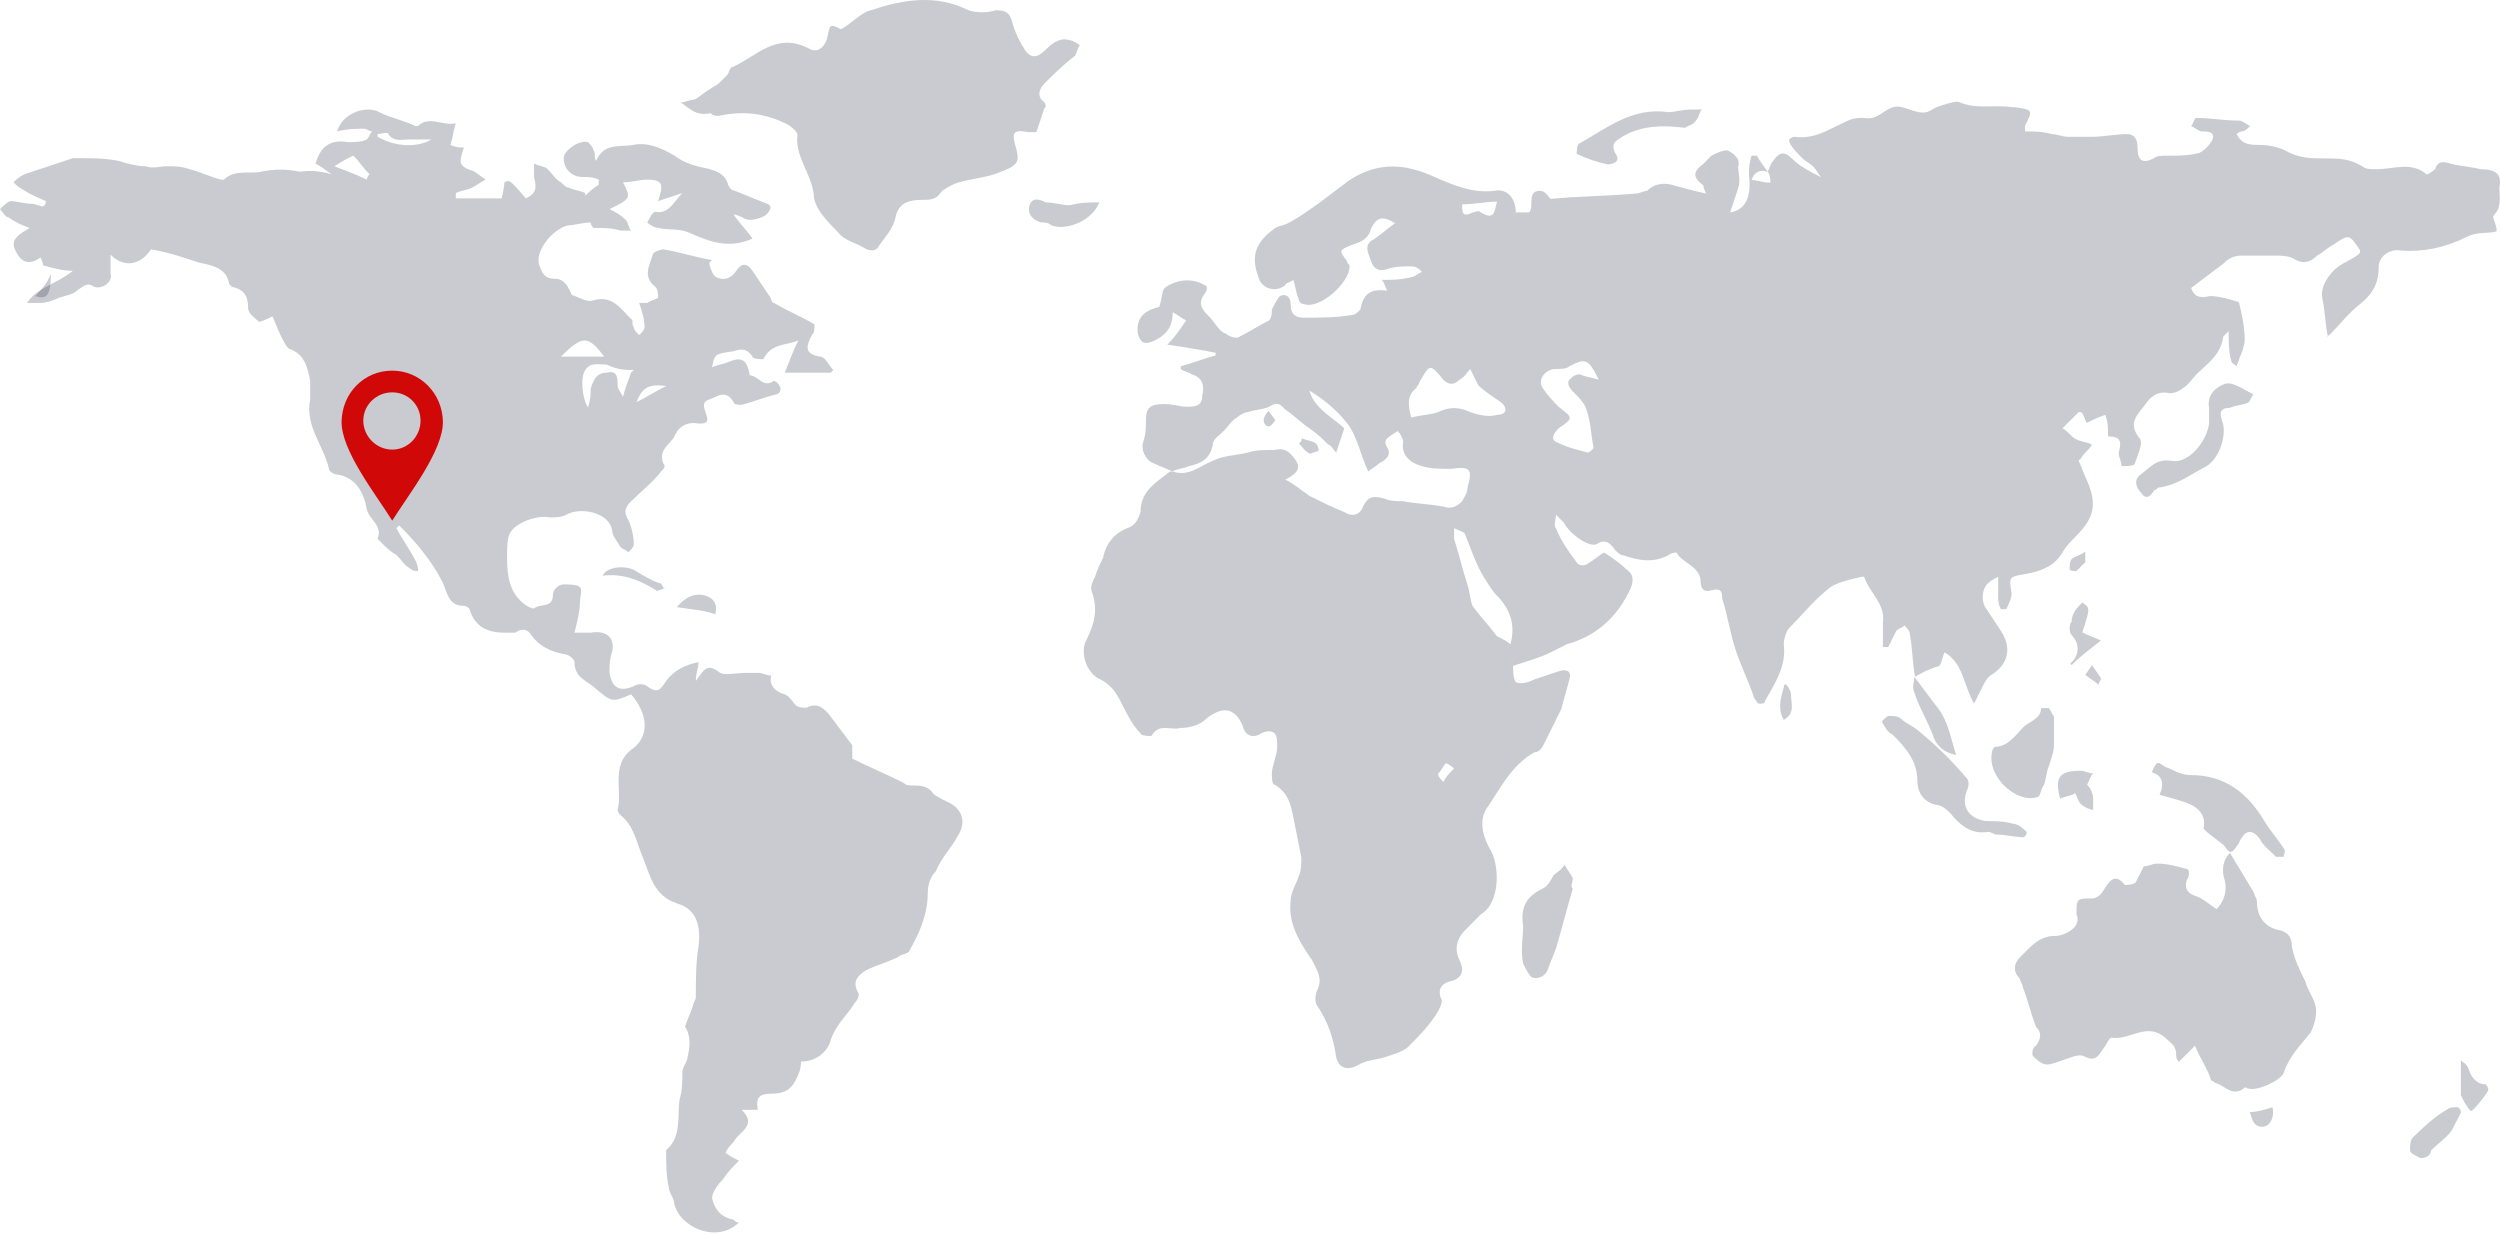
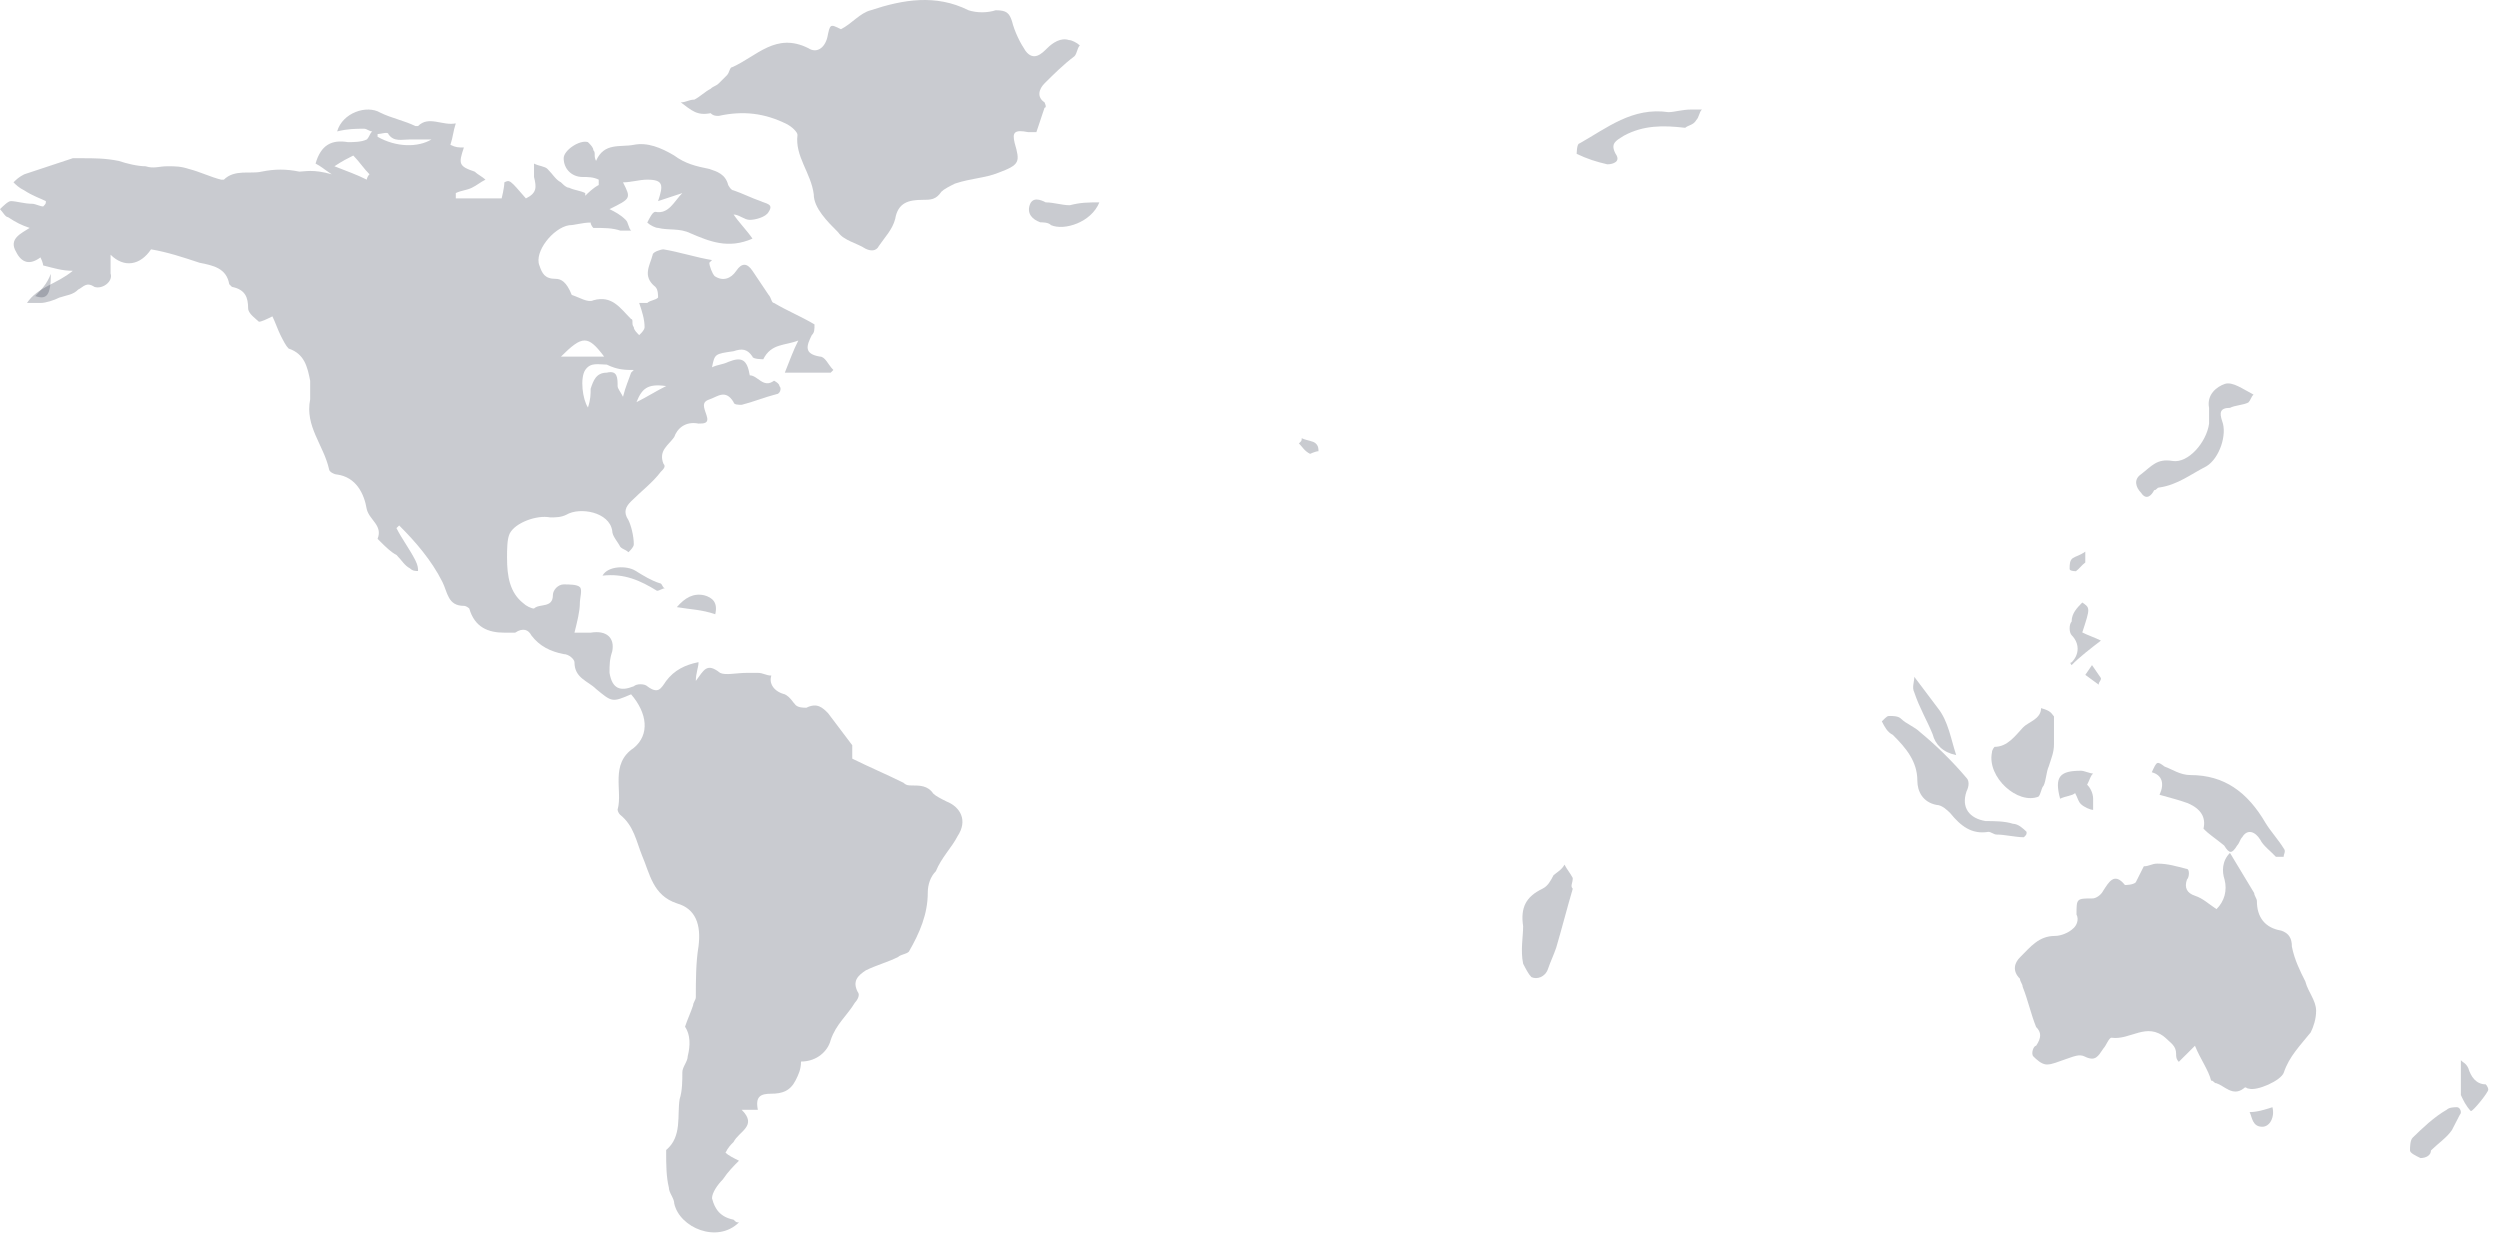
<svg xmlns="http://www.w3.org/2000/svg" width="344" height="170" viewBox="0 0 344 170" fill="none">
-   <path d="M263.516 93.111C263.147 91.254 263.147 89.025 262.778 87.168C262.778 86.796 262.409 86.425 262.041 86.054C261.672 86.425 261.303 86.425 260.934 86.796C260.566 87.539 260.197 88.282 259.828 89.025C259.459 89.025 259.459 89.025 259.09 89.025C259.09 87.911 259.09 86.796 259.09 85.682C259.459 83.082 257.247 81.597 256.509 79.368H256.14C254.665 79.739 252.452 80.111 251.346 81.225C249.502 82.711 248.027 84.568 246.183 86.425C245.814 86.796 245.446 87.911 245.446 88.654C245.814 91.625 244.339 93.853 242.864 96.454C242.864 96.825 242.495 96.825 242.127 96.825C241.758 96.825 241.758 96.454 241.389 96.082C240.651 93.853 239.545 91.625 238.807 89.396C238.07 87.168 237.701 84.568 236.964 82.339C236.964 81.597 236.964 80.854 235.488 81.225C234.382 81.597 234.013 80.854 234.013 80.111C234.013 77.882 231.432 77.511 230.694 76.025C230.694 76.025 229.957 76.025 229.588 76.397C227.375 77.511 225.531 77.139 223.319 76.397C222.95 76.397 222.581 76.025 222.212 75.654C221.475 74.539 220.737 74.168 219.631 74.911C218.525 75.282 215.943 73.425 215.205 71.939C214.837 71.568 214.468 71.197 214.099 70.825C214.099 71.568 213.73 72.311 214.099 72.682C214.837 74.539 215.943 76.025 217.049 77.511C217.418 77.882 218.156 77.882 218.525 77.511C219.262 77.139 220 76.397 220.737 76.025C221.844 76.768 222.95 77.511 223.687 78.254C224.794 78.996 224.794 79.739 224.425 80.854C222.581 84.939 219.631 87.539 215.574 88.654C214.837 89.025 214.099 89.396 213.362 89.768C211.886 90.511 210.411 90.882 208.199 91.625C208.199 91.996 208.199 93.482 208.567 93.853C209.305 94.225 210.411 93.853 211.149 93.482C212.255 93.111 213.362 92.739 214.468 92.368C215.574 91.996 216.312 92.368 215.943 93.482C215.574 94.968 215.206 96.082 214.837 97.568C214.099 99.053 213.362 100.539 212.624 102.025C212.255 102.768 211.886 103.511 211.149 103.511C207.83 105.368 206.355 108.711 204.511 111.311C203.405 113.168 204.142 115.396 205.248 117.253C206.355 119.482 206.355 124.31 203.773 125.796C203.036 126.539 202.298 127.282 201.561 128.025C200.454 129.139 200.085 130.625 200.823 132.11C201.561 133.596 201.192 134.71 199.348 135.082C198.242 135.453 197.873 136.196 198.242 137.31C198.61 137.682 198.242 138.425 197.873 139.167C196.766 141.025 195.291 142.51 193.816 143.996C193.079 144.739 191.604 145.11 190.497 145.482C189.391 145.853 187.916 145.853 186.809 146.596C185.334 147.339 184.228 146.967 183.859 145.482C183.49 142.882 182.753 140.653 181.278 138.425C180.909 138.053 180.909 136.939 181.278 136.196C182.015 134.71 181.278 133.596 180.54 132.11C178.696 129.51 177.221 126.91 177.59 123.939C177.59 122.825 178.327 121.71 178.696 120.596C179.065 119.853 179.065 118.739 179.065 117.996C178.696 116.139 178.327 114.282 177.959 112.425C177.59 110.568 177.221 109.082 175.377 107.968C175.008 107.968 175.008 106.853 175.008 106.482C175.008 105.368 175.746 103.882 175.746 102.768C175.746 102.025 175.746 101.282 175.377 100.911C175.008 100.539 174.271 100.539 173.533 100.911C172.427 101.653 171.321 101.282 170.952 99.796C169.845 97.196 168.002 97.196 165.789 99.053C165.051 99.796 163.576 100.168 162.47 100.168C160.995 100.539 159.52 99.425 158.413 101.282C158.413 101.282 156.938 101.282 156.938 100.911C155.832 99.796 155.094 98.311 154.357 96.825C153.619 95.339 152.882 94.225 151.406 93.482C149.563 92.739 148.456 89.768 149.563 87.911C150.669 85.682 151.038 83.825 150.3 81.597C149.931 80.854 150.3 80.111 150.669 79.368C151.038 78.254 151.406 77.511 151.775 76.768C152.144 74.911 153.25 73.425 155.094 72.682C156.201 72.311 156.569 71.568 156.938 70.454C156.938 67.482 159.151 66.368 160.995 64.882H161.363C163.576 65.625 165.051 64.139 166.895 63.397C168.37 62.654 170.214 62.654 171.689 62.282C172.796 61.911 173.902 61.911 175.377 61.911C176.852 61.539 177.59 62.282 178.327 63.397C179.065 64.511 178.327 65.254 176.852 65.997C178.327 66.74 179.065 67.482 180.171 68.225C181.646 68.968 183.122 69.711 184.965 70.454C186.072 71.197 187.178 70.825 187.547 69.711C188.284 68.225 189.022 68.225 190.497 68.597C191.235 68.968 192.341 68.968 193.079 68.968C194.923 69.339 196.766 69.339 198.61 69.711C199.717 70.082 200.454 69.711 201.192 68.968C201.561 68.225 201.929 67.854 201.929 67.111C202.667 64.511 202.298 64.139 199.717 64.511C198.242 64.511 196.766 64.511 195.66 64.139C194.185 63.768 192.71 62.654 193.079 60.797C193.079 60.425 192.71 59.682 192.341 59.311C191.235 60.054 190.128 60.425 190.866 61.539C191.604 62.654 190.497 63.397 189.76 63.768C189.391 64.139 188.653 64.511 188.284 64.882C187.178 62.654 186.809 60.054 185.334 58.197C183.859 56.34 182.015 54.854 180.171 53.74C180.909 56.34 183.49 57.454 184.965 58.94C184.597 60.054 184.228 61.168 183.859 62.282C183.49 61.911 183.122 61.168 182.753 61.168C182.015 60.425 181.278 59.682 180.171 58.94C179.065 58.197 177.959 57.082 176.852 56.34C176.115 55.597 175.746 55.225 174.64 55.968C173.902 56.34 172.796 56.34 171.689 56.711C171.321 56.711 170.583 57.082 170.214 57.454C169.477 57.825 169.108 58.568 168.37 59.311C167.633 60.054 166.895 60.425 166.895 61.168C166.526 63.025 165.42 63.768 163.576 64.139C162.839 64.511 161.732 64.511 161.363 64.882C160.626 64.511 159.52 64.139 158.782 63.768C157.676 63.397 156.938 61.911 157.307 60.797C157.676 59.682 157.676 58.94 157.676 57.825C157.676 55.968 158.413 55.597 160.257 55.597C161.363 55.597 162.47 55.968 163.207 55.968C164.314 55.968 165.42 55.968 165.42 54.482C165.789 52.997 165.42 51.882 163.945 51.511C163.576 51.14 162.839 51.14 162.47 50.768V50.397C163.945 50.025 165.789 49.282 167.264 48.911V48.54C165.42 48.168 163.207 47.797 160.626 47.425C161.732 46.311 162.47 45.197 163.207 44.083C162.47 43.711 162.101 43.34 161.363 42.968C161.363 45.197 160.257 46.311 158.413 47.054C157.307 47.425 156.938 47.054 156.569 45.94C156.201 43.34 158.044 42.597 159.52 42.225C159.888 41.111 159.888 39.997 160.257 39.625C161.732 38.511 163.945 38.14 165.789 39.254C166.158 39.254 166.158 39.997 165.789 40.368C164.683 41.854 165.42 42.597 166.526 43.711C167.264 44.454 167.633 45.568 168.739 45.94C169.108 46.311 170.214 46.682 170.583 46.311C172.058 45.568 173.164 44.825 174.64 44.083C175.008 43.711 175.008 42.968 175.008 42.597C175.377 41.854 175.746 41.111 176.115 40.74C176.852 40.368 177.59 40.74 177.59 41.854C177.59 43.34 178.327 43.711 179.434 43.711C181.646 43.711 183.859 43.711 186.072 43.34C186.441 43.34 186.809 42.968 187.178 42.597C187.547 40.74 188.285 39.625 190.866 39.997C190.497 39.254 190.497 38.883 190.128 38.511C191.604 38.511 192.71 38.511 194.185 38.14C194.554 38.14 194.923 37.768 195.66 37.397C195.291 37.025 194.923 36.654 194.185 36.654C193.079 36.654 191.972 36.654 190.866 37.025C189.76 37.397 189.022 37.025 188.653 35.911C188.285 34.797 187.547 33.683 189.022 32.94C190.128 32.197 190.866 31.454 191.972 30.711C190.128 29.597 189.391 29.968 188.653 31.454C188.285 32.94 187.178 33.311 186.072 33.683C184.228 34.425 184.228 34.425 185.334 35.911C185.334 36.283 185.703 36.283 185.703 36.654C185.703 38.883 181.646 42.597 179.434 41.854C179.065 41.854 178.696 41.483 178.696 41.111C178.327 40.368 178.327 39.625 177.959 38.511C177.59 38.883 176.852 38.883 176.852 39.254C175.377 40.368 173.533 39.625 173.164 38.14C172.058 35.168 172.796 33.311 175.377 31.454C175.746 31.083 176.484 31.083 177.221 30.711C178.696 29.968 180.171 28.854 181.278 28.111C182.753 26.997 184.228 25.883 185.703 24.768C189.76 22.168 193.447 22.54 197.504 24.397C200.085 25.511 202.667 26.625 205.617 26.254C207.461 25.883 208.567 27.368 208.567 29.226C209.305 29.226 209.674 29.226 210.411 29.226C211.149 28.483 210.043 26.254 211.886 26.254C212.624 26.254 212.993 26.997 213.362 27.368C217.049 26.997 221.106 26.997 225.163 26.625C225.531 26.625 226.269 26.254 226.638 26.254C227.744 25.14 229.219 25.14 230.326 25.511C231.801 25.883 232.907 26.254 234.751 26.625C234.382 25.883 234.382 25.511 234.382 25.511C232.907 24.397 232.907 23.654 234.382 22.54C234.751 22.168 235.12 21.797 235.488 21.426C236.226 21.054 236.964 20.683 237.701 20.683C238.439 21.054 239.545 21.797 239.176 22.911C239.176 24.026 239.545 24.768 239.176 25.883C238.807 26.997 238.439 28.111 238.07 29.226C240.283 28.854 241.02 26.997 240.651 24.026C240.651 23.283 240.651 22.54 241.02 21.426C241.389 21.426 241.389 21.426 241.758 21.426C242.127 22.168 242.495 22.54 243.233 23.654C243.602 22.911 243.602 22.54 243.97 22.168C244.708 21.054 245.446 20.683 246.552 21.797C247.658 22.911 249.133 23.654 250.608 24.397C250.24 24.026 249.871 23.283 249.502 22.911C249.133 22.54 248.396 22.168 248.027 21.797C246.183 19.94 246.183 19.568 246.183 19.197C246.183 19.197 246.552 18.826 246.921 18.826C249.871 19.197 251.715 17.711 254.296 16.597C255.034 16.226 255.771 16.226 256.509 16.226C258.353 16.597 259.09 15.111 260.566 14.74C261.672 14.368 263.147 15.483 264.622 15.483C265.36 15.483 265.728 15.111 266.466 14.74C267.572 14.368 268.679 13.997 269.416 13.997C271.998 15.111 274.21 14.368 276.792 14.74H277.161C279.742 15.111 279.742 15.111 278.636 17.34C278.636 17.34 278.636 17.711 278.636 18.083C279.742 18.083 281.217 18.083 282.324 18.454C283.061 18.454 283.799 18.826 284.536 18.826C285.643 18.826 286.749 18.826 287.855 18.826C289.33 18.826 291.174 18.454 292.649 18.454C293.756 18.454 294.125 19.197 294.125 20.311C294.125 22.168 294.862 22.54 296.337 21.797C296.706 21.426 297.444 21.426 298.181 21.426C299.656 21.426 301.131 21.426 302.607 21.054C303.344 20.683 304.082 19.94 304.451 19.197C304.819 18.083 303.713 18.083 302.975 18.083C302.607 18.083 302.238 17.711 301.5 17.34C301.869 16.968 301.869 16.226 302.238 16.226C304.082 16.226 305.926 16.597 308.138 16.597C308.507 16.597 308.876 16.968 309.613 17.34C309.245 17.711 308.876 18.083 308.507 18.083C308.507 18.083 308.138 18.083 307.77 18.454C308.507 19.94 309.613 19.94 311.089 19.94C312.195 19.94 313.67 20.311 314.408 20.683C316.251 21.797 318.095 21.797 319.939 21.797C321.783 21.797 323.258 21.797 325.102 22.911C325.471 23.283 326.209 23.283 326.946 23.283C329.528 23.283 331.74 22.168 333.953 24.026C333.953 24.026 334.691 23.654 335.059 23.283C335.428 22.168 336.166 22.168 337.272 22.54C338.747 22.911 339.853 22.911 341.329 23.283C343.541 23.283 344.279 24.026 343.91 25.883C343.91 26.997 344.279 28.483 343.172 29.597C342.804 29.968 343.541 30.711 343.541 31.826C342.435 32.197 340.96 31.826 339.485 32.568C336.534 34.054 333.215 34.797 329.896 34.425C328.421 34.425 327.315 35.54 327.315 36.654C327.315 38.883 326.577 40.368 324.733 41.854C323.258 42.968 322.152 44.454 320.677 45.94C320.308 46.311 319.939 46.311 320.308 46.311C319.939 44.454 319.939 42.968 319.571 41.111C319.202 39.625 320.308 37.768 321.783 36.654C322.89 35.911 323.996 35.54 324.733 34.797C324.733 34.425 324.733 34.425 324.733 34.425C323.258 32.197 323.258 32.197 321.046 33.683C320.308 34.054 319.57 34.797 318.833 35.168C317.727 36.283 316.62 36.283 315.514 35.54C314.776 35.168 313.67 35.168 312.932 35.168C311.457 35.168 309.982 35.168 308.507 35.168C307.401 35.168 306.663 35.54 305.926 36.283C304.45 37.397 302.975 38.511 301.5 39.625C301.869 40.74 302.607 41.111 304.082 40.74C305.188 40.74 306.663 41.111 307.77 41.483C307.77 41.483 308.138 41.483 308.138 41.854C308.507 43.34 308.876 45.197 308.876 46.682C308.876 47.425 308.507 48.54 308.138 49.282C308.138 49.654 307.77 50.025 307.77 50.397C307.401 50.025 307.032 50.025 307.032 49.654C306.663 48.54 306.663 47.054 306.663 45.568C306.294 45.94 305.926 46.311 305.926 46.311C305.557 48.911 303.713 50.025 302.238 51.511C301.5 52.254 301.131 52.997 300.394 53.368C300.025 53.74 299.288 54.111 298.55 54.111C297.075 53.74 295.969 54.482 295.231 55.597C294.125 57.082 292.649 58.197 294.493 60.425C294.862 61.168 294.125 62.654 293.756 63.768C293.756 64.139 292.65 64.139 291.912 64.139C291.912 63.397 291.543 63.025 291.543 62.282C291.912 60.797 291.912 60.054 290.068 60.054C290.068 58.94 290.068 58.197 289.699 57.082C288.593 57.454 287.855 57.825 287.118 58.197C286.749 57.454 286.749 57.082 286.38 56.711H286.011C285.643 57.082 285.274 57.454 284.905 57.825C284.536 58.197 284.168 58.568 283.799 58.94C284.536 59.311 284.905 60.054 285.643 60.425C286.38 60.797 287.118 60.797 287.855 61.168C287.487 61.911 286.749 62.282 286.38 63.025L286.011 63.397C286.38 64.139 286.749 65.254 287.118 65.997C288.593 69.339 288.224 71.197 285.643 73.796C284.905 74.539 284.168 75.282 283.799 76.025C282.692 77.882 280.849 78.625 278.636 78.996C276.423 79.368 276.423 79.368 276.792 81.597C276.792 82.339 276.423 83.082 276.054 83.825H275.317C274.948 83.082 274.948 82.711 274.948 81.968C274.948 81.225 274.948 80.482 274.948 79.368C274.21 79.739 273.473 80.111 273.104 80.854C272.735 81.597 272.735 82.711 273.104 83.454C273.842 84.568 274.579 85.682 275.317 86.796C276.792 89.025 276.423 91.254 274.21 92.739C273.473 93.111 273.104 93.853 272.735 94.596C272.367 95.339 271.998 96.082 271.629 96.825C270.154 94.225 270.154 91.254 267.572 89.768C267.204 90.511 267.204 91.254 266.835 91.625C264.622 92.368 264.253 92.739 263.516 93.111ZM220 52.254C218.525 49.282 218.156 49.282 215.943 50.397C215.574 50.768 214.837 50.768 214.099 50.768C212.624 50.768 211.518 52.254 212.255 53.368C212.993 54.482 213.73 55.225 214.468 55.968C216.312 57.454 216.681 57.454 214.468 58.94C213.73 59.682 213.362 60.425 214.099 60.797C215.574 61.539 217.049 61.911 218.525 62.282C218.525 62.282 219.262 61.911 219.262 61.539C218.893 59.682 218.893 57.825 218.156 55.968C217.787 55.225 217.049 54.482 216.312 53.74C215.943 53.368 215.574 52.625 215.943 52.254C216.312 51.883 216.681 51.511 217.418 51.511C218.156 51.882 218.893 51.883 220 52.254ZM202.298 50.768C201.929 51.14 201.561 51.883 200.823 52.254C200.085 52.997 199.348 52.997 198.61 52.254C196.766 50.025 196.766 50.025 195.291 52.625C195.291 52.997 194.923 52.997 194.923 53.368C193.447 54.482 193.816 55.968 194.185 57.454C195.66 57.082 196.766 57.082 197.873 56.711C199.348 55.968 200.823 55.968 202.298 56.711C203.405 57.082 204.88 57.454 205.986 57.082C207.461 57.082 207.461 55.968 206.355 55.225C205.248 54.482 204.142 53.74 203.405 52.997C203.036 52.254 202.667 51.511 202.298 50.768ZM207.83 88.654C208.567 86.054 207.83 83.825 205.986 81.968C205.248 81.225 204.88 80.482 204.142 79.368C203.036 77.511 202.298 75.282 201.561 73.425C201.192 73.054 200.823 73.054 200.085 72.682C200.085 73.054 200.085 73.797 200.085 74.168C200.823 76.397 201.192 78.254 201.929 80.482C202.298 81.597 202.298 82.711 202.667 83.454C203.773 84.939 204.88 86.054 205.986 87.539C206.724 87.911 207.461 88.282 207.83 88.654ZM205.986 27.74C204.511 27.74 203.036 28.111 201.192 28.111C201.192 29.226 201.192 29.968 202.667 29.226C203.036 29.226 203.405 28.854 203.773 29.226C205.617 30.34 205.617 29.226 205.986 27.74ZM200.085 105.739C199.717 105.368 198.979 104.996 198.979 104.996C198.61 105.368 198.242 106.111 197.873 106.482C197.873 106.853 198.242 107.225 198.61 107.596C198.979 106.853 199.348 106.482 200.085 105.739ZM241.02 24.768C241.758 24.768 242.495 25.14 243.602 25.14C243.602 24.768 243.602 24.026 243.233 23.654C242.126 23.283 241.389 23.654 241.02 24.768Z" fill="#2E364C" fill-opacity="0.26" />
  <path d="M130.26 110.291C129.517 109.922 128.775 109.553 128.404 109.184C127.662 108.078 126.549 108.078 125.435 108.078C125.064 108.078 124.693 108.078 124.322 107.709C122.095 106.603 119.497 105.496 117.271 104.39C117.271 103.652 117.271 102.914 117.271 102.545C116.157 101.07 115.044 99.595 113.931 98.12C113.189 97.382 112.446 96.644 110.962 97.382C110.591 97.382 109.849 97.382 109.477 97.013C109.106 96.644 108.735 95.906 107.993 95.538C106.509 95.169 105.766 94.062 106.137 92.956C105.395 92.956 105.024 92.587 104.282 92.587C103.911 92.587 103.169 92.587 102.797 92.587C101.313 92.587 99.829 92.956 99.086 92.587C97.231 91.112 96.86 92.218 95.746 93.694C95.746 92.587 96.118 91.849 96.118 91.112C94.262 91.481 92.778 92.218 91.664 93.694C90.922 94.8 90.551 95.538 89.066 94.431C88.695 94.062 87.582 94.062 87.211 94.431C85.355 95.169 84.242 94.8 83.871 92.587C83.871 91.481 83.871 90.743 84.242 89.636C84.613 87.792 83.5 86.686 81.273 87.055C80.531 87.055 80.16 87.055 79.046 87.055C79.418 85.579 79.789 84.104 79.789 82.997C79.789 82.26 80.16 81.153 79.789 80.784C79.418 80.415 78.304 80.415 77.562 80.415C76.82 80.415 76.078 81.153 76.078 81.891C76.078 83.735 74.222 82.997 73.48 83.735C73.109 83.735 72.366 83.366 71.995 82.997C70.14 81.522 69.769 79.309 69.769 76.727C69.769 75.621 69.769 74.145 70.14 73.408C70.882 71.932 73.851 70.826 75.706 71.195C76.449 71.195 77.191 71.195 77.933 70.826C79.789 69.719 83.871 70.457 84.242 73.039C84.242 73.776 84.984 74.514 85.355 75.252C85.726 75.621 86.097 75.621 86.469 75.99C86.84 75.621 87.211 75.252 87.211 74.883C87.211 73.776 86.84 72.301 86.469 71.564C85.726 70.457 86.097 69.719 86.84 68.982C88.324 67.506 89.809 66.4 90.922 64.924C91.293 64.556 91.664 64.187 91.293 63.818C90.551 61.974 92.035 61.236 92.778 60.13C93.149 59.023 94.262 57.917 96.118 58.285C96.86 58.285 97.602 58.285 97.231 57.179C96.86 56.072 96.489 55.335 97.602 54.966C98.715 54.597 99.829 53.491 100.942 55.335C100.942 55.704 101.684 55.704 102.055 55.704C103.54 55.335 105.395 54.597 106.88 54.228C107.251 54.228 107.622 53.491 107.251 53.122C107.251 52.753 106.509 52.384 106.509 52.384C105.024 53.491 104.282 51.647 103.169 51.647C102.797 49.434 102.055 49.065 100.2 49.802C99.457 50.171 98.715 50.171 97.973 50.54C98.344 48.696 98.344 48.696 100.942 48.327C102.055 47.958 102.797 47.958 103.54 49.065C103.54 49.434 105.024 49.434 105.024 49.434C106.137 47.221 107.993 47.589 109.849 46.852C109.106 48.327 108.735 49.434 107.993 51.278C110.22 51.278 112.075 51.278 114.302 51.278L114.673 50.909C113.931 50.171 113.56 49.065 112.817 49.065C110.591 48.696 110.962 47.589 111.704 46.114C112.075 45.745 112.075 45.376 112.075 44.639C110.22 43.532 108.364 42.795 106.509 41.688C106.137 41.688 106.137 40.95 105.766 40.582C105.024 39.475 104.282 38.369 103.54 37.262C102.797 36.156 102.055 36.156 101.313 37.262C100.571 38.369 99.457 38.737 98.344 38C97.973 37.631 97.602 36.524 97.602 36.156L97.973 35.787C95.746 35.418 93.52 34.68 91.293 34.311C90.922 34.311 89.809 34.68 89.809 35.049C89.438 36.524 88.324 38 90.18 39.475C90.551 39.844 90.551 40.582 90.551 40.95C90.18 41.319 89.438 41.319 89.066 41.688C88.695 41.688 88.695 41.688 87.953 41.688C88.324 42.795 88.695 43.901 88.695 45.008C88.695 45.376 88.324 45.745 87.953 46.114C87.582 45.745 87.211 45.376 87.211 45.008C86.84 44.639 87.211 43.901 86.84 43.901C85.355 42.426 84.242 40.582 81.644 41.319C80.902 41.688 79.789 40.95 78.675 40.582C77.933 38.737 77.191 38.369 76.449 38.369C74.964 38.369 74.593 37.631 74.222 36.524C73.48 34.68 76.078 31.361 78.304 30.992C79.046 30.992 80.16 30.623 81.273 30.623C81.273 30.992 81.644 31.361 81.644 31.361C83.129 31.361 84.242 31.361 85.355 31.73C85.726 31.73 86.469 31.73 86.84 31.73C86.469 31.361 86.469 30.623 86.097 30.254C85.355 29.517 84.613 29.148 83.871 28.779C86.84 27.304 86.84 27.304 85.726 25.091C86.84 25.091 87.953 24.722 89.066 24.722C91.293 24.722 91.293 25.459 90.551 27.672C91.664 27.304 92.778 26.935 93.891 26.566C92.778 27.672 92.035 29.517 90.18 29.148C89.809 29.148 89.438 29.886 89.066 30.623C89.438 30.992 90.18 31.361 90.551 31.361C92.035 31.73 93.52 31.361 95.004 32.098C97.602 33.205 100.2 34.311 103.54 32.836C102.797 31.73 101.684 30.623 100.942 29.517C101.684 29.517 102.426 30.254 103.169 30.254C103.911 30.254 105.395 29.885 105.766 29.148C106.509 28.041 105.395 28.041 104.653 27.672C103.54 27.304 102.055 26.566 100.942 26.197C100.571 26.197 100.2 25.459 100.2 25.459C99.829 23.984 98.715 23.615 97.602 23.247C95.746 22.878 94.262 22.509 92.778 21.402C90.922 20.296 89.066 19.558 87.211 19.927C85.355 20.296 83.129 19.558 82.015 22.14C81.644 21.402 82.015 21.034 81.644 20.665C81.644 20.296 81.273 19.927 80.902 19.558C79.789 19.189 77.562 20.665 77.562 21.771C77.562 23.247 78.675 24.353 80.16 24.353C80.902 24.353 81.644 24.353 82.386 24.722C82.386 25.091 82.386 25.091 82.386 25.459C81.644 25.828 80.902 26.566 80.531 26.935V26.566C79.789 26.197 79.046 26.197 78.304 25.828C77.933 25.828 77.562 25.459 77.191 25.091C76.449 24.722 76.078 23.984 75.335 23.247C74.964 22.878 74.222 22.878 73.48 22.509C73.48 23.247 73.48 23.984 73.48 24.353C73.851 25.828 73.851 26.566 72.366 27.304C70.14 24.722 70.14 24.722 69.398 25.091C69.398 25.828 69.026 27.304 69.026 27.304C66.8 27.304 64.944 27.304 62.718 27.304C62.718 26.935 62.718 26.935 62.718 26.566C63.46 26.197 64.202 26.197 64.944 25.828C65.686 25.459 66.058 25.091 66.8 24.722C66.429 24.353 65.686 23.984 65.315 23.615C63.089 22.878 63.089 22.509 63.831 20.296C63.089 20.296 62.718 20.296 61.975 19.927C62.346 18.82 62.346 18.083 62.718 16.976C60.862 17.345 59.007 15.87 57.522 17.345H57.151C55.666 16.608 53.811 16.239 52.327 15.501C50.471 14.395 47.131 15.501 46.389 18.083C47.873 17.714 48.986 17.714 50.1 17.714C50.471 17.714 50.842 18.083 51.213 18.083C50.842 18.452 50.842 18.82 50.471 19.189C49.729 19.558 48.615 19.558 47.873 19.558C45.647 19.189 44.162 19.927 43.42 22.509C44.162 22.878 44.533 23.247 45.647 23.984C43.049 23.247 41.935 23.615 41.193 23.615C39.338 23.247 37.853 23.247 35.998 23.615C34.513 23.984 32.287 23.247 30.802 24.722H30.431C28.947 24.353 27.462 23.615 25.978 23.247C24.864 22.878 24.122 22.878 23.009 22.878C21.895 22.878 21.153 23.247 20.04 22.878C18.927 22.878 17.442 22.509 16.329 22.14C14.473 21.771 12.989 21.771 11.133 21.771C10.762 21.771 10.391 21.771 10.02 21.771C7.793 22.509 5.567 23.247 3.34 23.984C2.598 24.353 2.227 24.722 1.856 25.091C2.227 25.459 2.598 25.828 3.34 26.197C4.453 26.935 5.567 27.304 6.309 27.672C6.309 28.041 6.309 28.041 5.938 28.41C5.567 28.41 4.824 28.041 4.453 28.041C3.34 28.041 2.227 27.672 1.484 27.672C1.113 27.672 0.371 28.41 0 28.779C0.371 29.148 0.742 29.885 1.113 29.885C2.227 30.623 2.969 30.992 4.082 31.361C2.969 32.098 1.113 32.836 2.227 34.68C2.969 36.156 4.082 36.524 5.567 35.418C5.938 36.156 5.938 36.524 5.938 36.524C7.422 36.893 8.536 37.262 10.02 37.262C7.793 39.106 5.196 39.475 3.711 41.688C4.453 41.688 4.824 41.688 5.567 41.688C6.309 41.688 7.422 41.319 8.164 40.95C9.278 40.582 10.02 40.582 10.762 39.844C11.504 39.475 11.876 38.737 12.989 39.475C14.102 39.844 15.587 38.737 15.216 37.631C15.216 36.893 15.216 35.787 15.216 35.049C17.071 36.893 19.298 36.524 20.782 34.311C23.009 34.68 25.235 35.418 27.462 36.156C29.318 36.524 31.173 36.893 31.544 39.106L31.916 39.475C33.771 39.844 34.142 40.95 34.142 42.426C34.142 43.163 35.255 43.901 35.627 44.27C35.998 44.27 36.74 43.901 37.482 43.532C37.853 44.27 38.224 45.376 38.595 46.114C38.967 46.852 39.338 47.589 39.709 47.958C41.935 48.696 42.306 50.54 42.678 52.384C42.678 53.122 42.678 54.228 42.678 54.966C41.935 58.654 44.533 61.236 45.275 64.556C45.275 64.924 46.018 65.293 46.389 65.293C48.986 65.662 50.1 67.875 50.471 70.088C50.842 71.564 52.698 72.301 51.955 74.145L52.327 74.514C53.069 75.252 53.811 75.99 54.553 76.358C55.295 77.096 55.666 77.834 56.409 78.203C56.78 78.571 57.151 78.571 57.522 78.571C57.522 78.203 57.522 77.834 57.151 77.096C56.409 75.621 55.295 74.145 54.553 72.67L54.924 72.301C57.151 74.514 59.378 77.096 60.862 80.047C61.604 81.522 61.604 83.366 63.831 83.366C64.202 83.366 64.573 83.735 64.573 83.735C65.315 86.317 67.171 87.055 69.398 87.055C69.769 87.055 70.511 87.055 70.882 87.055C71.995 86.317 72.738 86.686 73.109 87.423C74.222 88.899 75.706 89.636 77.562 90.005C78.304 90.005 79.046 90.743 79.046 91.112C79.046 93.325 80.902 93.694 82.015 94.8C84.242 96.644 84.242 96.644 86.84 95.538C89.066 98.12 89.438 101.07 87.211 102.914C83.871 105.127 85.726 108.816 84.984 111.397C84.984 111.397 84.984 111.766 85.355 112.135C87.211 113.61 87.582 115.823 88.324 117.668C89.438 120.249 89.809 123.2 93.149 124.307C95.746 125.044 96.489 127.257 96.118 130.208C95.746 132.421 95.746 135.003 95.746 137.216C95.746 137.585 95.375 137.953 95.375 138.322C95.004 139.429 94.633 140.166 94.262 141.273C95.004 142.379 95.004 143.855 94.633 145.33C94.633 146.068 93.891 146.805 93.891 147.543C93.891 148.649 93.891 150.125 93.52 151.231C93.149 153.444 93.891 156.395 91.664 158.239V158.608C91.664 160.083 91.664 161.927 92.035 163.403C92.035 164.14 92.778 164.878 92.778 165.616C93.52 168.935 98.715 171.148 101.684 168.198C101.313 168.198 101.313 168.198 100.942 167.829C99.086 167.46 98.344 166.353 97.973 164.878C97.973 164.14 98.715 163.034 99.457 162.296C100.2 161.19 100.942 160.452 101.684 159.714C100.942 159.346 100.2 158.977 99.829 158.608C100.2 157.87 100.571 157.501 100.942 157.133C101.684 155.657 104.282 154.92 102.055 152.707C103.169 152.707 103.54 152.707 104.282 152.707C103.911 150.862 104.653 150.494 106.137 150.494C107.622 150.494 108.735 150.125 109.477 148.649C109.849 147.912 110.22 147.174 110.22 146.068C112.446 146.068 113.931 144.592 114.302 143.117C115.044 140.904 116.529 139.798 117.642 137.953C118.013 137.585 118.384 136.847 118.013 136.478C117.271 135.003 118.013 134.265 119.126 133.527C120.611 132.79 122.095 132.421 123.58 131.683C123.951 131.314 124.693 131.314 125.064 130.946C126.548 128.364 127.662 125.782 127.662 122.831C127.662 121.725 128.033 120.618 128.775 119.881C129.517 118.036 131.002 116.561 131.744 115.086C133.228 112.873 132.115 111.029 130.26 110.291ZM91.664 53.122C90.18 53.86 89.066 54.597 87.582 55.335C88.324 53.491 89.066 52.753 91.664 53.122ZM87.211 50.909L86.84 51.278C86.469 52.384 86.097 53.122 85.726 54.597C85.355 53.86 84.984 53.491 84.984 53.122C84.984 52.015 84.984 50.909 83.5 51.278C82.015 51.278 81.644 52.384 81.273 53.491C81.273 54.228 81.273 54.966 80.902 56.072C80.16 54.966 79.789 52.015 80.531 50.909C81.273 49.802 82.386 50.171 83.5 50.171C84.984 50.909 86.097 50.909 87.211 50.909ZM83.129 49.065C81.273 49.065 79.418 49.065 77.191 49.065C80.16 46.114 80.902 46.114 83.129 49.065ZM50.471 24.722C48.986 23.984 47.873 23.615 46.018 22.878C47.131 22.14 47.873 21.771 48.615 21.402C49.358 22.14 50.1 23.247 50.842 23.984C50.471 24.353 50.471 24.722 50.471 24.722ZM51.955 18.82V18.452C52.327 18.452 53.44 18.083 53.44 18.452C54.182 19.558 55.295 19.189 56.409 19.189C57.522 19.189 58.264 19.189 59.378 19.189C57.522 20.296 54.553 20.296 51.955 18.82Z" fill="#2E364C" fill-opacity="0.26" />
  <path d="M93.672 14.083C94.419 14.083 94.793 13.71 95.54 13.71C96.287 13.338 97.034 12.592 97.781 12.22C98.154 11.847 98.528 11.847 98.901 11.474C99.275 11.102 99.649 10.729 100.022 10.356C100.396 9.983 100.396 9.238 100.769 9.238C104.131 7.747 106.746 4.393 111.228 6.629C112.349 7.375 113.47 6.629 113.843 5.138C114.217 3.275 114.217 3.275 115.711 4.02C117.205 3.275 118.326 1.784 119.82 1.411C124.302 -0.079 128.785 -0.825 133.267 1.411C134.388 1.784 135.882 1.784 137.003 1.411C138.497 1.411 138.871 1.784 139.244 2.902C139.618 4.393 140.365 5.884 141.112 7.002C142.232 8.493 143.353 7.375 144.1 6.629C144.847 5.884 145.968 5.138 147.089 5.511C147.462 5.511 148.209 5.884 148.583 6.256C148.209 6.629 148.209 7.375 147.836 7.747C146.341 8.865 144.847 10.356 143.727 11.474C142.98 12.22 142.606 13.338 143.727 14.083C143.727 14.083 144.1 14.829 143.727 14.829C143.353 15.947 142.98 17.065 142.606 18.183C142.232 18.183 141.859 18.183 141.485 18.183C139.618 17.81 139.244 18.183 139.618 19.674C140.365 22.283 140.365 22.655 137.376 23.773C135.509 24.519 133.641 24.519 131.4 25.264C130.653 25.637 129.906 26.01 129.532 26.382C128.785 27.5 128.038 27.5 126.917 27.5C125.049 27.5 123.555 27.873 123.182 30.109C122.808 31.6 121.688 32.718 120.941 33.836C120.567 34.582 119.82 34.582 119.073 34.209C117.952 33.464 116.084 33.091 115.337 31.973C113.843 30.482 111.975 28.619 111.975 26.755C111.602 23.773 109.361 21.537 109.734 18.556C109.734 18.183 108.987 17.438 108.24 17.065C105.252 15.574 102.263 15.201 98.901 15.947C98.528 15.947 98.154 15.947 97.781 15.574C95.913 15.947 95.166 15.201 93.672 14.083Z" fill="#2E364C" fill-opacity="0.26" />
  <path d="M302.028 143.896C301.287 144.633 300.546 145.37 299.805 146.107C299.434 145.739 299.434 145.37 299.434 145.002C299.434 143.896 298.693 143.527 297.952 142.79C295.359 140.579 293.136 143.159 290.543 142.79C290.173 142.79 289.802 143.896 289.432 144.264C288.691 145.37 288.32 146.107 286.839 145.37C286.098 145.002 285.357 145.37 284.245 145.739C283.134 146.107 282.393 146.476 281.652 146.476C280.911 146.476 280.17 145.739 279.8 145.37C279.429 145.002 279.8 143.896 280.17 143.896C280.911 142.79 280.911 142.053 280.17 141.316C279.429 139.473 279.059 137.63 278.318 135.787C278.318 135.419 277.948 135.05 277.948 134.681C276.836 133.576 277.207 132.47 277.948 131.733C279.429 130.259 280.541 128.784 282.764 128.784C283.504 128.784 284.616 128.416 285.357 127.679C285.727 127.31 286.098 126.573 285.727 125.836C285.727 123.624 285.727 123.624 287.95 123.624C288.32 123.624 289.061 123.256 289.432 122.518C290.173 121.413 290.914 119.938 292.396 121.781C292.396 121.781 293.507 121.781 293.877 121.413C294.248 120.676 294.618 119.938 294.989 119.201C295.73 119.201 296.1 118.833 296.841 118.833C298.323 118.833 299.434 119.201 300.916 119.57C301.287 119.57 301.287 120.676 300.916 121.044C300.546 122.15 300.916 122.887 302.028 123.256C303.139 123.624 303.88 124.361 304.991 125.098C306.103 123.993 306.473 122.518 306.103 121.044C305.732 119.938 305.732 118.464 306.844 117.358C307.955 119.201 309.066 121.044 310.178 122.887C310.178 123.256 310.548 123.624 310.548 123.993C310.548 126.204 311.66 127.679 313.882 128.047C314.994 128.416 315.364 129.153 315.364 130.259C315.735 132.101 316.476 133.576 317.217 135.05C317.587 136.524 318.698 137.63 318.698 139.104C318.698 140.21 318.328 141.316 317.957 142.053C316.476 143.896 314.994 145.37 314.253 147.582C313.882 148.687 310.548 150.162 309.437 149.793C309.066 149.793 309.066 149.425 308.696 149.793C307.214 150.899 306.103 149.425 304.991 149.056C304.621 149.056 304.621 148.687 304.25 148.687C303.88 147.213 302.768 145.739 302.028 143.896Z" fill="#2E364C" fill-opacity="0.26" />
  <path d="M303.202 114.018C303.558 112.467 302.846 111.304 301.067 110.528C300 110.14 298.576 109.752 297.153 109.364C297.865 107.813 297.509 106.65 296.086 106.262C296.798 104.71 296.798 104.71 297.865 105.486C298.932 105.874 300 106.65 301.423 106.65C306.048 106.65 309.25 108.977 311.741 113.243C312.452 114.406 313.52 115.57 314.231 116.733C314.587 117.121 314.231 117.509 314.231 117.897C313.876 117.897 313.164 117.897 313.164 117.897C312.452 117.121 311.385 116.345 311.029 115.57C310.318 114.406 309.25 114.018 308.539 115.182C308.183 115.57 308.183 115.958 307.827 116.345C307.116 117.509 306.76 117.509 306.048 116.345C304.625 115.182 303.913 114.794 303.202 114.018Z" fill="#2E364C" fill-opacity="0.26" />
-   <path d="M282.629 98.581C282.629 100.103 282.629 101.245 282.629 102.386C282.629 103.528 282.273 104.289 281.918 105.43C281.562 106.191 281.562 107.332 281.207 108.093C280.851 108.474 280.851 109.235 280.495 109.615C277.65 110.757 273.383 106.952 274.094 103.528C274.094 103.147 274.45 102.767 274.45 102.767C276.228 102.767 277.295 101.245 278.362 100.103C279.073 99.342 280.851 98.962 280.851 97.44C281.207 97.44 281.918 97.44 281.918 97.44C282.273 97.82 282.273 98.201 282.629 98.581Z" fill="#2E364C" fill-opacity="0.26" />
+   <path d="M282.629 98.581C282.629 100.103 282.629 101.245 282.629 102.386C282.629 103.528 282.273 104.289 281.918 105.43C281.562 106.191 281.562 107.332 281.207 108.093C280.851 108.474 280.851 109.235 280.495 109.615C277.65 110.757 273.383 106.952 274.094 103.528C274.094 103.147 274.45 102.767 274.45 102.767C276.228 102.767 277.295 101.245 278.362 100.103C279.073 99.342 280.851 98.962 280.851 97.44C282.273 97.82 282.273 98.201 282.629 98.581Z" fill="#2E364C" fill-opacity="0.26" />
  <path d="M216.412 122.289C215.654 124.868 214.895 127.816 214.136 130.395C213.756 131.5 213.377 132.237 212.998 133.342C212.618 134.447 211.48 134.816 210.721 134.447C210.342 134.079 209.962 133.342 209.583 132.605C209.203 130.763 209.583 128.921 209.583 127.447C209.203 124.868 209.962 123.395 212.239 122.289C212.998 121.921 213.377 121.184 213.756 120.447C214.136 120.079 214.895 119.71 215.274 118.974C215.654 119.71 216.033 120.079 216.412 120.816C216.412 121.553 216.033 121.921 216.412 122.289Z" fill="#2E364C" fill-opacity="0.26" />
  <path d="M260.069 98.517C260.445 98.517 261.196 98.517 261.572 98.888C262.324 99.629 263.451 100 264.203 100.742C266.458 102.596 268.713 104.821 270.592 107.046C270.968 107.417 270.968 108.159 270.592 108.901C269.84 111.126 270.968 112.609 273.223 112.98C274.35 112.98 275.853 112.98 276.981 113.351C277.733 113.351 278.484 114.093 278.86 114.463C278.86 114.834 278.86 114.834 278.484 115.205C277.357 115.205 275.853 114.834 274.726 114.834C274.35 114.834 273.974 114.463 273.599 114.463C271.344 114.834 269.84 113.722 268.337 111.867C267.961 111.497 267.21 110.755 266.458 110.755C264.579 110.384 263.827 108.901 263.827 107.417C263.827 104.821 262.324 102.967 260.445 101.113C259.693 100.742 259.317 100 258.941 99.258C259.693 98.517 259.693 98.517 260.069 98.517Z" fill="#2E364C" fill-opacity="0.26" />
  <path d="M303.968 56.118C303.608 54.291 305.047 53.195 306.127 52.83C307.206 52.465 308.645 53.561 310.084 54.291C309.724 54.657 309.724 55.022 309.364 55.388C308.645 55.753 307.566 55.753 306.846 56.118C305.407 56.118 305.407 56.849 305.767 57.945C306.486 59.772 305.407 63.06 303.608 64.156C301.45 65.253 299.651 66.714 297.133 67.079C296.773 67.079 296.773 67.445 296.413 67.445C296.054 68.176 295.334 68.906 294.615 67.81C293.895 67.079 293.535 65.983 294.615 65.253C296.054 64.156 296.773 63.06 298.932 63.426C301.09 63.791 303.608 60.868 303.968 58.31C303.968 57.214 303.968 56.484 303.968 56.118Z" fill="#2E364C" fill-opacity="0.26" />
  <path d="M231.883 17.586C228.821 17.227 226.141 17.227 223.461 18.663C222.313 19.381 221.547 19.739 222.313 21.175C223.078 22.252 221.93 22.61 221.164 22.61C219.633 22.252 218.484 21.893 216.953 21.175C216.953 21.175 216.953 19.739 217.336 19.739C221.164 17.586 224.61 14.715 229.586 15.433C230.352 15.433 231.5 15.074 232.649 15.074C233.032 15.074 233.797 15.074 234.18 15.074C233.797 15.433 233.797 16.15 233.414 16.509C233.032 17.227 232.266 17.227 231.883 17.586Z" fill="#2E364C" fill-opacity="0.26" />
  <path d="M151.272 27.848C150.165 30.593 146.475 31.77 144.63 30.985C144.261 30.593 143.523 30.593 143.154 30.593C142.047 30.201 141.309 29.417 141.678 28.24C142.047 27.063 143.154 27.456 143.892 27.848C144.999 27.848 146.106 28.24 147.213 28.24C148.689 27.848 149.796 27.848 151.272 27.848Z" fill="#2E364C" fill-opacity="0.26" />
  <path d="M333.059 159.349C332.338 158.999 331.617 158.649 331.617 158.299C331.617 157.949 331.617 156.9 331.978 156.55C333.42 155.15 334.862 153.75 336.664 152.701C337.024 152.351 337.745 152.351 338.106 152.351C338.466 152.351 338.827 153.05 338.466 153.4C338.106 154.1 337.745 154.8 337.385 155.5C336.664 156.55 335.582 157.249 334.501 158.299C334.501 158.999 333.78 159.349 333.059 159.349Z" fill="#2E364C" fill-opacity="0.26" />
  <path d="M263.41 93.133C264.49 94.568 265.571 96.004 266.651 97.439C268.091 99.234 268.452 101.746 269.172 103.9C267.371 103.541 266.291 102.464 265.931 101.028C265.211 99.234 264.13 97.439 263.41 95.286C263.05 94.568 263.41 93.851 263.41 93.133Z" fill="#2E364C" fill-opacity="0.26" />
  <path d="M286.522 82.904C287.622 83.653 287.622 83.653 286.522 87.024C287.255 87.398 288.355 87.773 289.088 88.147C287.622 89.271 286.156 90.394 285.056 91.518C285.056 91.518 284.69 91.143 285.056 91.143C286.156 90.02 286.156 88.522 285.056 87.398C284.69 87.024 284.69 85.9 285.056 85.526C285.056 84.402 285.789 83.653 286.522 82.904Z" fill="#2E364C" fill-opacity="0.26" />
  <path d="M339.988 152.889C339.302 152.152 338.96 151.416 338.617 150.679C338.617 149.206 338.617 147.732 338.617 145.891C338.96 146.259 339.302 146.259 339.645 146.996C339.987 148.101 340.673 149.206 342.043 149.206C342.043 149.206 342.386 149.574 342.386 149.942C342.386 150.311 340.33 152.889 339.988 152.889Z" fill="#2E364C" fill-opacity="0.26" />
  <path d="M283.471 109.899C282.646 106.822 283.471 106.053 286.362 106.053C286.774 106.053 287.6 106.438 288.013 106.438C287.6 106.822 287.6 107.207 287.187 107.976C287.6 108.36 288.013 109.129 288.013 109.899C288.013 110.283 288.013 110.668 288.013 111.437C287.6 111.437 286.774 111.052 286.362 110.668C285.949 110.283 285.949 109.899 285.536 109.129C285.123 109.514 284.297 109.514 283.471 109.899Z" fill="#2E364C" fill-opacity="0.26" />
  <path d="M82.906 79.209C83.655 77.822 86.277 77.822 87.4 78.515C88.524 79.209 89.647 79.902 90.771 80.249C91.145 80.249 91.145 80.943 91.52 80.943C91.145 80.943 90.771 81.29 90.396 81.29C88.149 79.902 85.902 78.862 82.906 79.209Z" fill="#2E364C" fill-opacity="0.26" />
  <path d="M93.133 83.541C94.265 82.237 95.398 81.585 96.908 81.911C98.04 82.237 98.796 82.889 98.418 84.519C96.53 83.867 95.02 83.867 93.133 83.541Z" fill="#2E364C" fill-opacity="0.26" />
-   <path d="M245.784 94.21C246.108 94.532 246.432 95.178 246.432 95.501C246.432 96.793 247.081 98.085 245.459 99.055C244.486 97.439 245.135 95.825 245.459 94.532C245.459 94.21 245.459 94.21 245.784 94.21Z" fill="#2E364C" fill-opacity="0.26" />
  <path d="M312.686 152.351C313.035 153.696 312.337 155.042 311.291 155.042C309.896 155.042 309.896 153.696 309.547 153.024C310.593 153.024 311.64 152.687 312.686 152.351Z" fill="#2E364C" fill-opacity="0.26" />
  <path d="M179.115 60.294C179.884 60.653 180.653 60.653 181.038 61.012C181.422 61.371 181.422 61.73 181.422 62.089C181.038 62.089 180.269 62.448 180.269 62.448C179.5 62.089 179.115 61.371 178.73 61.012C179.115 60.653 179.115 60.653 179.115 60.294Z" fill="#2E364C" fill-opacity="0.26" />
  <path d="M286.935 75.906C286.935 76.504 286.935 77.103 286.935 77.402C286.504 77.701 286.073 78.299 285.643 78.598C285.643 78.598 284.781 78.598 284.781 78.299C284.781 77.701 284.781 77.103 285.212 76.803C285.643 76.504 286.073 76.504 286.935 75.906Z" fill="#2E364C" fill-opacity="0.26" />
  <path d="M288.783 94.21C288.168 93.761 287.553 93.312 286.938 92.864C287.245 92.415 287.553 91.967 287.86 91.518C288.168 91.967 288.783 92.864 289.091 93.312C289.091 93.761 288.783 93.761 288.783 94.21Z" fill="#2E364C" fill-opacity="0.26" />
-   <path d="M175.498 57.818C175.175 58.249 174.852 58.679 174.529 58.679C174.206 58.679 173.883 58.249 173.883 57.818C173.883 57.387 174.206 56.957 174.529 56.526C174.852 56.957 175.175 57.387 175.498 57.818Z" fill="#2E364C" fill-opacity="0.26" />
  <path d="M6.997 37.684C6.997 40.742 6.382 41.252 4.844 40.742C5.767 39.723 6.382 39.213 6.997 37.684Z" fill="#2E364C" fill-opacity="0.26" />
-   <path d="M53.972 71.641C51.709 68.02 46.911 61.954 47.001 57.971C47.092 54.078 50.079 51 53.972 51C57.774 51 60.852 54.078 60.943 57.971C61.033 61.954 56.235 68.02 53.972 71.641ZM53.972 53.987C51.799 53.987 49.989 55.708 49.989 57.88C49.989 60.053 51.799 61.864 53.972 61.864C56.145 61.864 57.865 60.053 57.865 57.88C57.865 55.708 56.145 53.987 53.972 53.987Z" fill="#D10808" />
</svg>